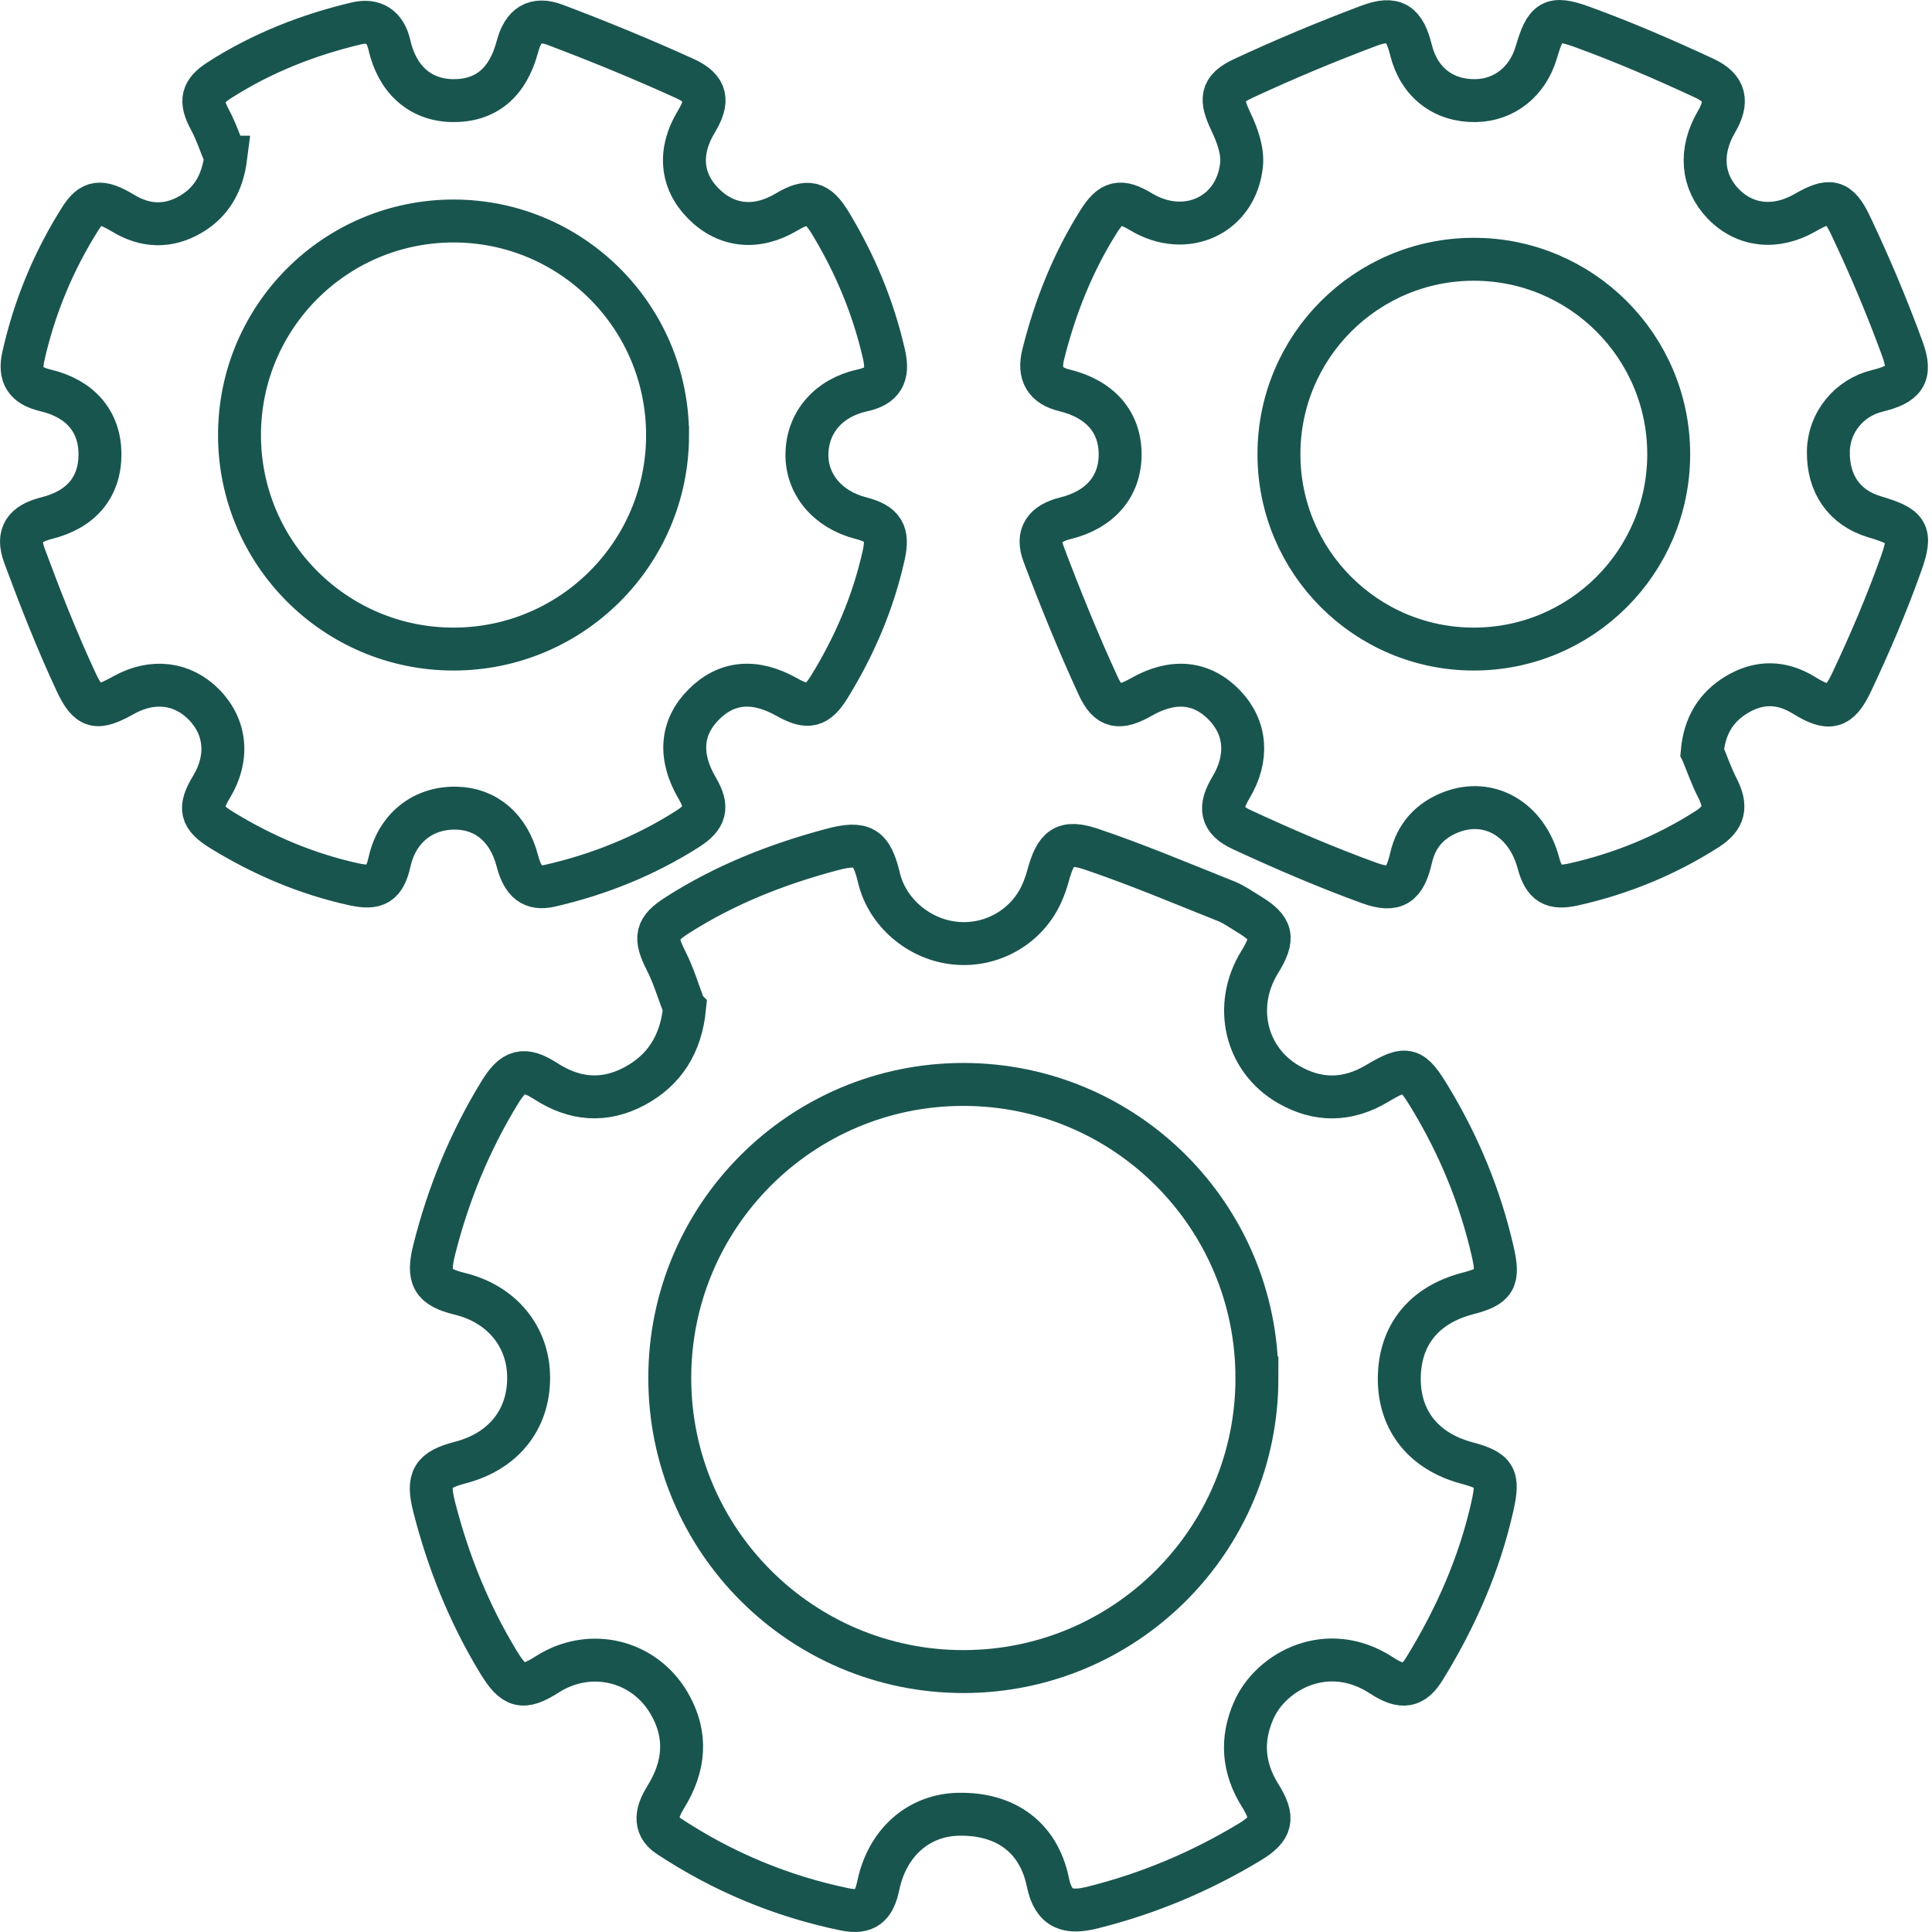
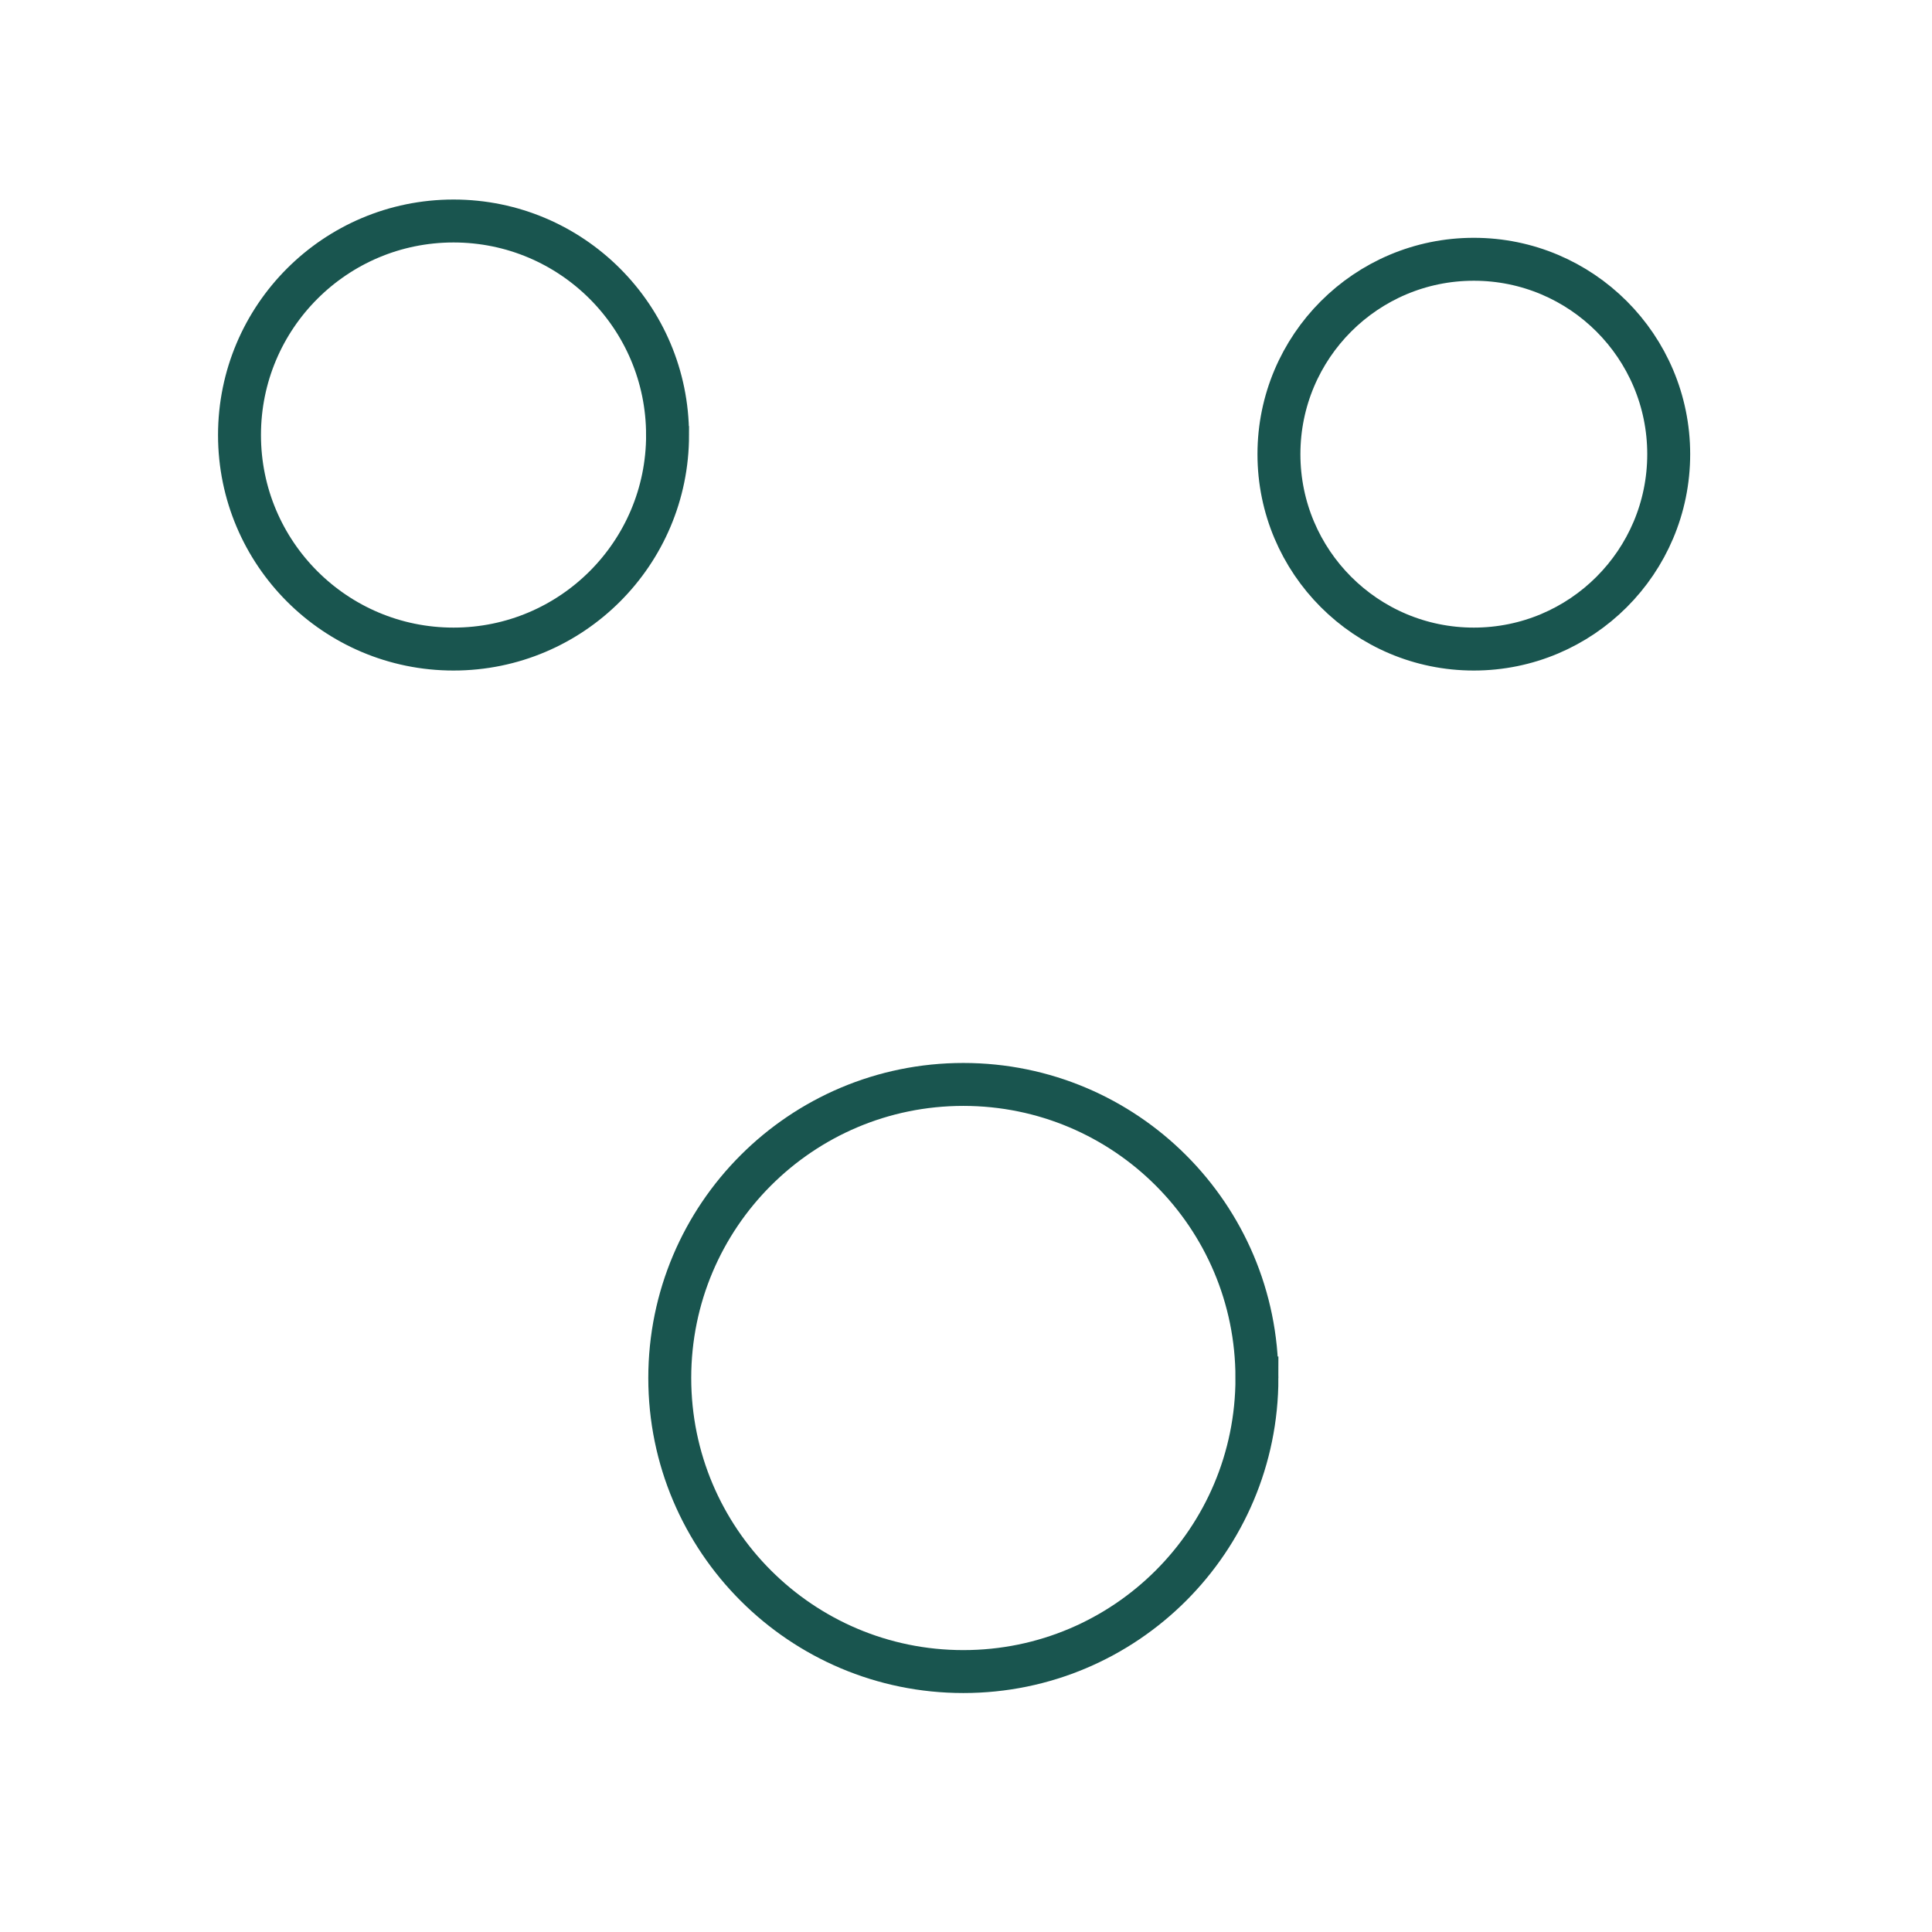
<svg xmlns="http://www.w3.org/2000/svg" width="90" height="90" viewBox="0 0 90 90">
  <g fill="none" fill-rule="evenodd" stroke="#19554F" stroke-width="2">
-     <path d="M9.517 6.321c-.154 1.201-.657 2.087-1.626 2.66-1.04.611-2.104.586-3.152-.047-1.054-.635-1.478-.576-2.013.274-1.241 1.971-2.12 4.096-2.634 6.37-.21.922.096 1.388 1.026 1.607 1.618.383 2.529 1.442 2.539 2.954.01 1.538-.862 2.592-2.48 2.996-1.03.258-1.404.757-1.042 1.74.733 1.981 1.507 3.953 2.398 5.867.605 1.3.987 1.33 2.24.633 1.334-.74 2.73-.573 3.732.45 1.027 1.047 1.16 2.482.357 3.815-.61 1.011-.525 1.418.48 2.035 1.904 1.167 3.934 2.031 6.12 2.515 1.065.236 1.449.005 1.69-1.063.35-1.554 1.559-2.517 3.113-2.48 1.392.031 2.44.937 2.834 2.452.26 1.002.706 1.347 1.53 1.16 2.27-.522 4.405-1.379 6.374-2.626.885-.56.995-1.03.478-1.912-.866-1.474-.765-2.827.294-3.894 1.07-1.079 2.38-1.197 3.885-.352.976.55 1.399.453 1.982-.493 1.17-1.9 2.037-3.928 2.523-6.114.232-1.036-.015-1.463-1.062-1.732-1.554-.399-2.542-1.582-2.513-3.003.03-1.472 1.025-2.606 2.577-2.945.954-.208 1.24-.697 1.014-1.68-.497-2.18-1.345-4.215-2.503-6.124-.597-.985-1.048-1.097-2.033-.51-1.401.835-2.806.692-3.883-.396-1.047-1.056-1.163-2.428-.323-3.812.58-.959.5-1.534-.536-2.008C28.923 1.756 26.906.93 24.87.16c-.965-.364-1.503.02-1.766 1.008-.45 1.697-1.485 2.551-3.052 2.518-1.48-.032-2.55-.984-2.914-2.597-.19-.84-.724-1.193-1.537-.999-2.264.538-4.401 1.381-6.368 2.637-.84.535-.922.98-.456 1.844.299.556.496 1.165.739 1.75zm68.778 27.711c.11-1.225.642-2.09 1.605-2.67 1.033-.624 2.087-.622 3.14.03 1.152.71 1.623.635 2.205-.59.852-1.802 1.638-3.644 2.308-5.52.535-1.499.319-1.744-1.233-2.209-1.401-.419-2.18-1.532-2.147-3.07.029-1.324.962-2.473 2.272-2.793 1.28-.313 1.625-.728 1.182-1.943-.714-1.958-1.527-3.886-2.421-5.769-.573-1.207-.98-1.243-2.117-.59-1.366.786-2.798.633-3.808-.407-1.004-1.034-1.125-2.454-.326-3.819.545-.93.443-1.572-.553-2.036C76.54 1.78 74.65.962 72.722.26c-1.453-.528-1.718-.305-2.157 1.183-.4 1.357-1.487 2.222-2.821 2.244-1.507.026-2.642-.858-3.011-2.345C64.42.081 63.97-.25 62.757.205c-1.978.743-3.933 1.562-5.85 2.453-1.056.491-1.06.974-.564 2.015.292.613.56 1.353.493 2-.247 2.372-2.614 3.44-4.682 2.193-.96-.578-1.387-.482-1.975.452-1.21 1.921-2.036 4.004-2.584 6.201-.227.91.106 1.45.978 1.661 1.678.408 2.607 1.475 2.607 2.994-.001 1.482-.931 2.57-2.537 2.965-.973.24-1.372.765-1.023 1.685.78 2.065 1.613 4.115 2.536 6.12.484 1.051.994 1.102 2.023.518 1.482-.84 2.82-.703 3.874.4 1.005 1.052 1.11 2.455.29 3.822-.555.927-.486 1.505.495 1.96 1.947.903 3.923 1.753 5.938 2.486 1.228.446 1.665.098 1.958-1.169.24-1.049.885-1.748 1.86-2.126 1.777-.688 3.522.333 4.066 2.35.272 1.006.67 1.236 1.662 1.011 2.214-.5 4.283-1.346 6.196-2.568.822-.525.93-1.059.478-1.937-.274-.533-.47-1.105-.701-1.659zM30.89 45.957c-.164 1.65-.91 2.887-2.343 3.648-1.411.748-2.784.621-4.108-.23-1.035-.668-1.518-.533-2.163.524-1.394 2.278-2.392 4.716-3.045 7.302-.334 1.322-.097 1.756 1.189 2.07 1.946.473 3.194 1.984 3.206 3.88.014 1.974-1.173 3.46-3.186 3.982-1.311.34-1.548.754-1.216 2.06.65 2.551 1.62 4.966 2.99 7.224.719 1.183 1.13 1.317 2.28.581 1.978-1.262 4.506-.673 5.684 1.357.858 1.477.718 2.941-.17 4.367-.388.626-.605 1.316.128 1.801 2.514 1.664 5.26 2.813 8.214 3.422.974.201 1.363-.15 1.563-1.106.418-2.002 1.87-3.289 3.749-3.324 2.167-.04 3.72 1.062 4.152 3.167.266 1.307.98 1.454 2.087 1.178 2.589-.647 5.019-1.666 7.303-3.045 1.05-.636 1.167-1.106.497-2.179-.794-1.27-.902-2.59-.298-3.963.802-1.824 3.436-3.27 5.953-1.626.976.638 1.484.527 2.009-.324 1.445-2.349 2.547-4.84 3.154-7.542.312-1.39.16-1.667-1.204-2.034-1.991-.536-3.136-1.97-3.131-3.923.005-2.02 1.143-3.436 3.19-3.968 1.293-.336 1.465-.639 1.157-1.98-.585-2.542-1.566-4.918-2.916-7.148-.844-1.395-1.07-1.487-2.467-.653-1.377.82-2.755.83-4.118.045-2.023-1.164-2.598-3.678-1.348-5.703.699-1.132.6-1.566-.521-2.24-.343-.207-.675-.448-1.043-.595-2.082-.829-4.151-1.705-6.273-2.422-1.273-.43-1.66-.093-2.024 1.238-.073.266-.164.53-.275.783-.683 1.571-2.316 2.522-4.032 2.356-1.7-.163-3.183-1.428-3.566-3.039-.348-1.457-.755-1.706-2.203-1.32-2.542.678-4.967 1.631-7.195 3.056-1 .638-1.075 1.03-.52 2.125.356.698.579 1.463.86 2.198z" transform="translate(1 1)" />
    <path d="M30.098 19.266c0 5.506-4.464 9.97-9.971 9.97s-9.97-4.464-9.97-9.97c0-5.507 4.463-9.971 9.97-9.971 5.507 0 9.97 4.464 9.97 9.97zM76.735 20.158c0 5.014-4.064 9.078-9.08 9.078-5.013 0-9.077-4.064-9.077-9.078 0-5.014 4.064-9.08 9.078-9.08 5.015 0 9.079 4.066 9.079 9.08zM57.553 63.192c0 7.553-6.123 13.676-13.676 13.676S30.2 70.745 30.2 63.192s6.123-13.675 13.676-13.675 13.676 6.122 13.676 13.675z" transform="translate(1 1)" />
  </g>
</svg>